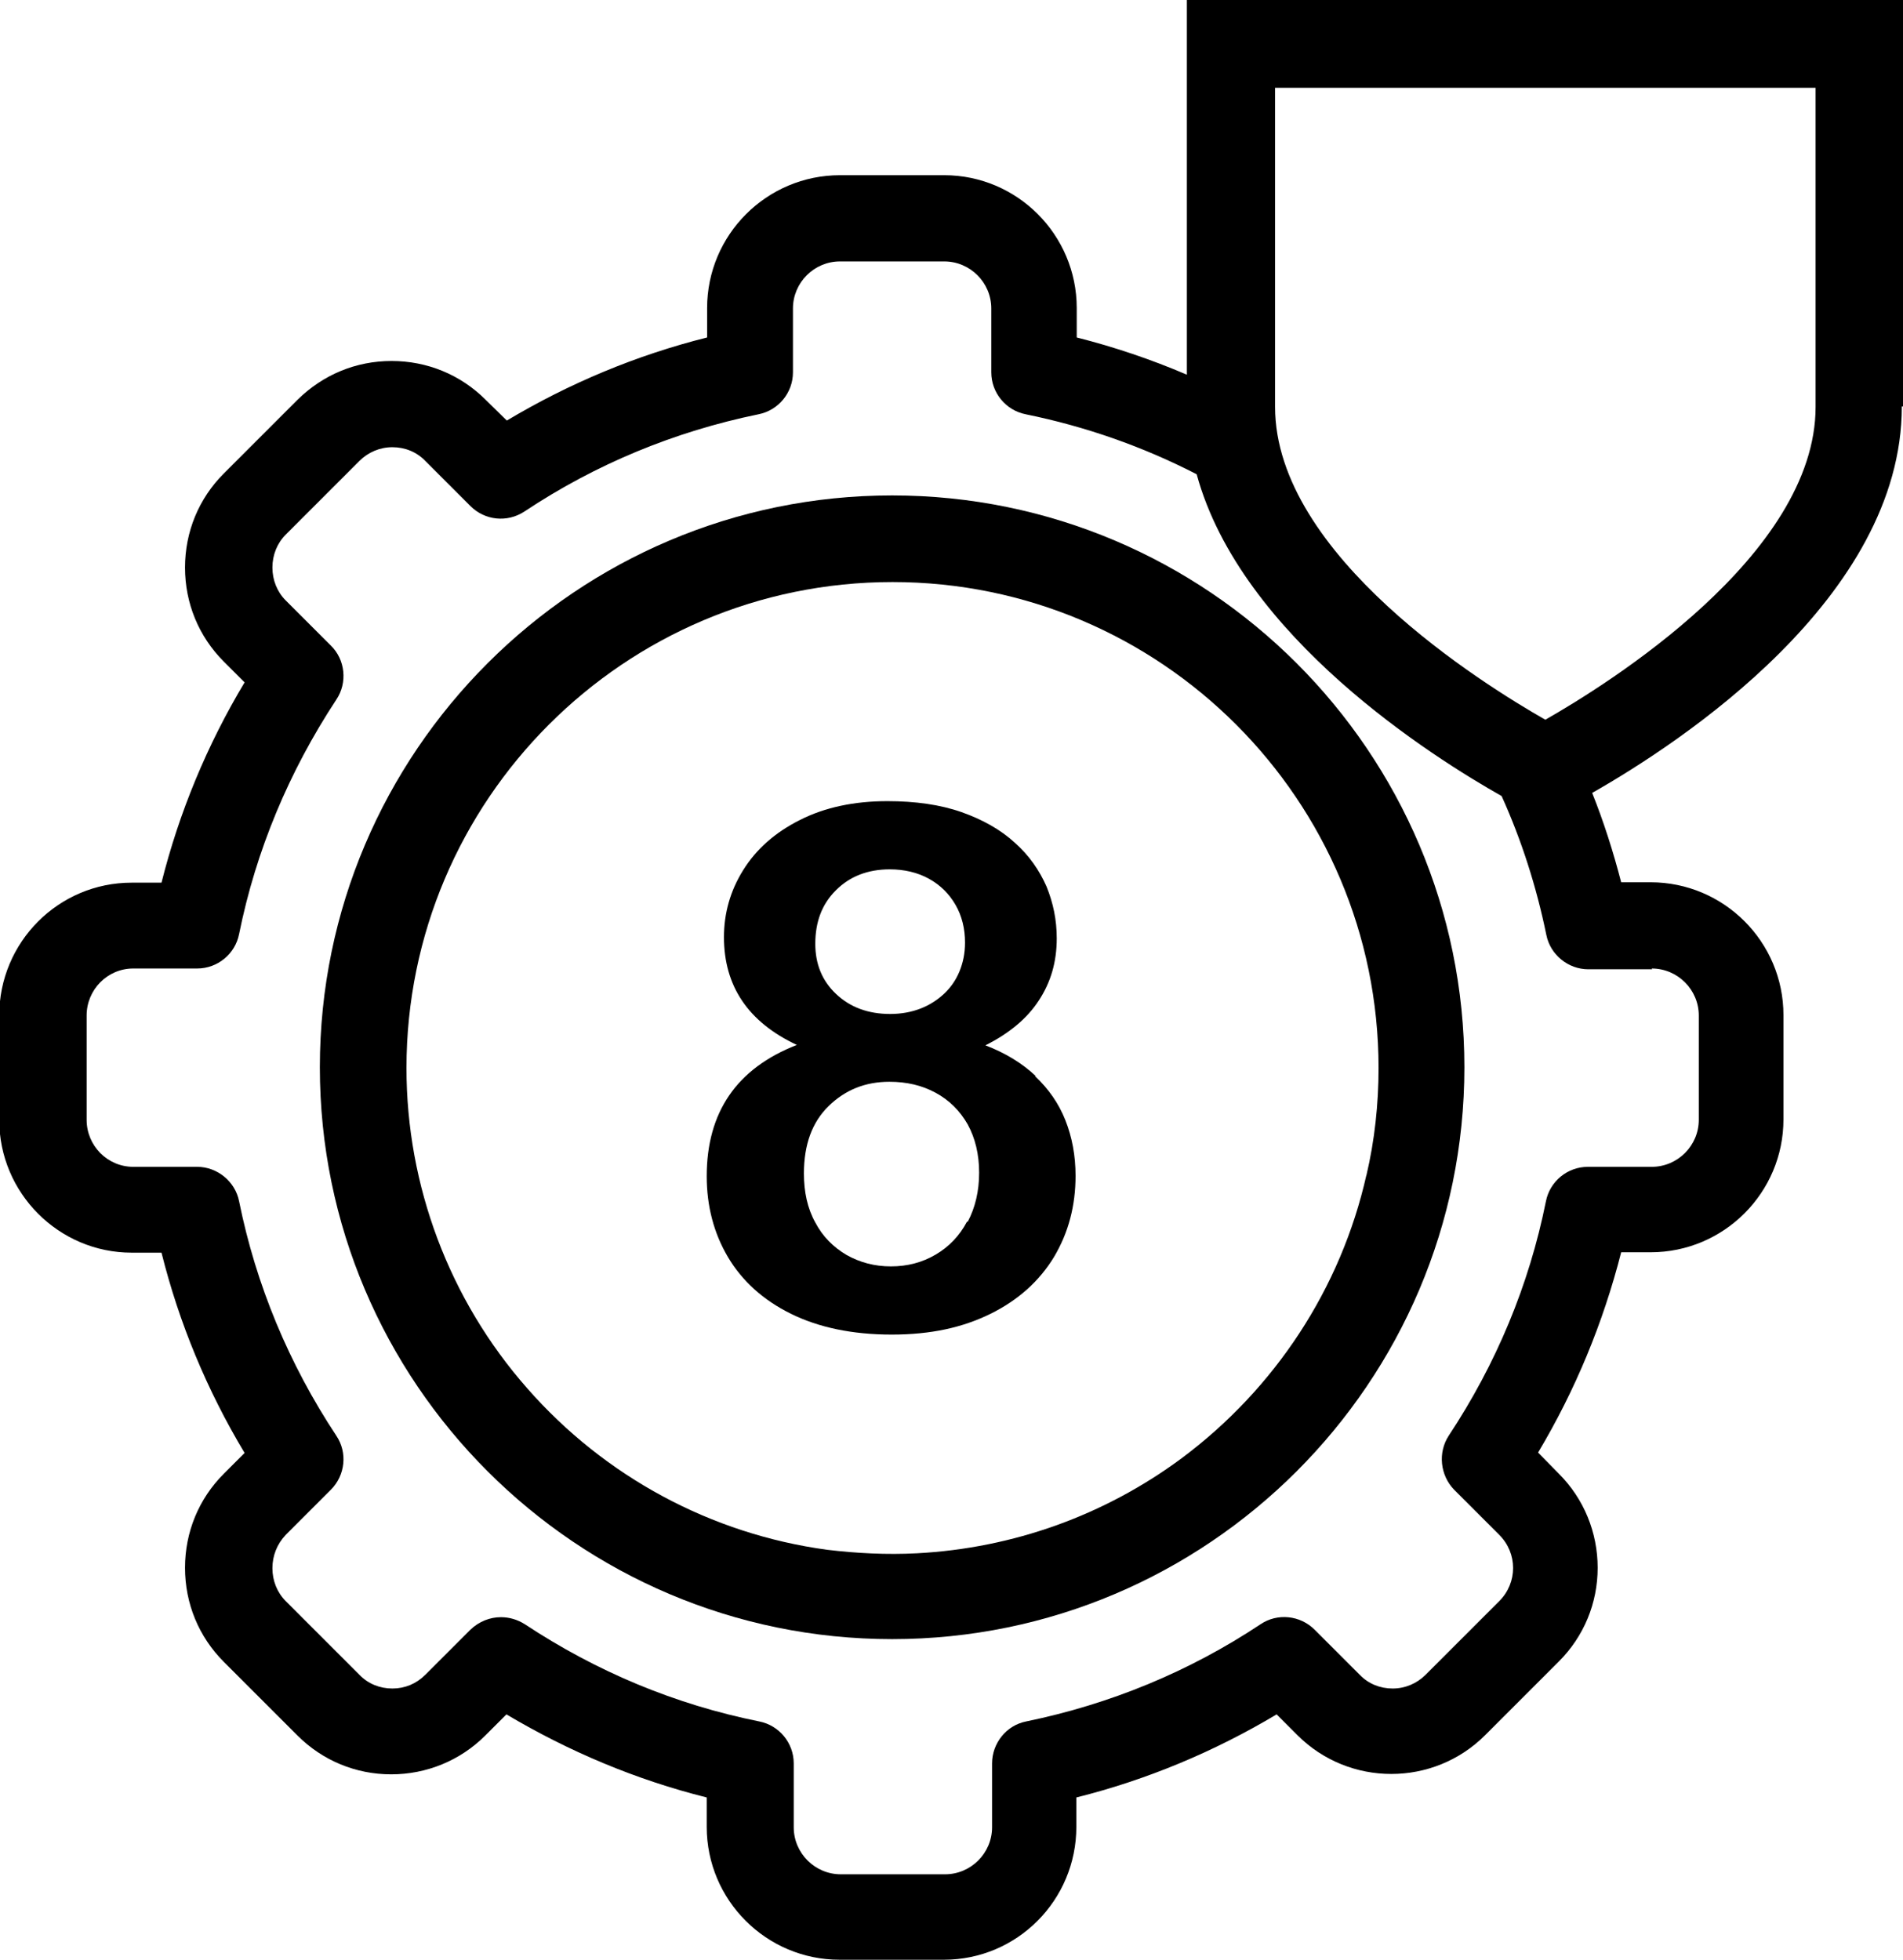
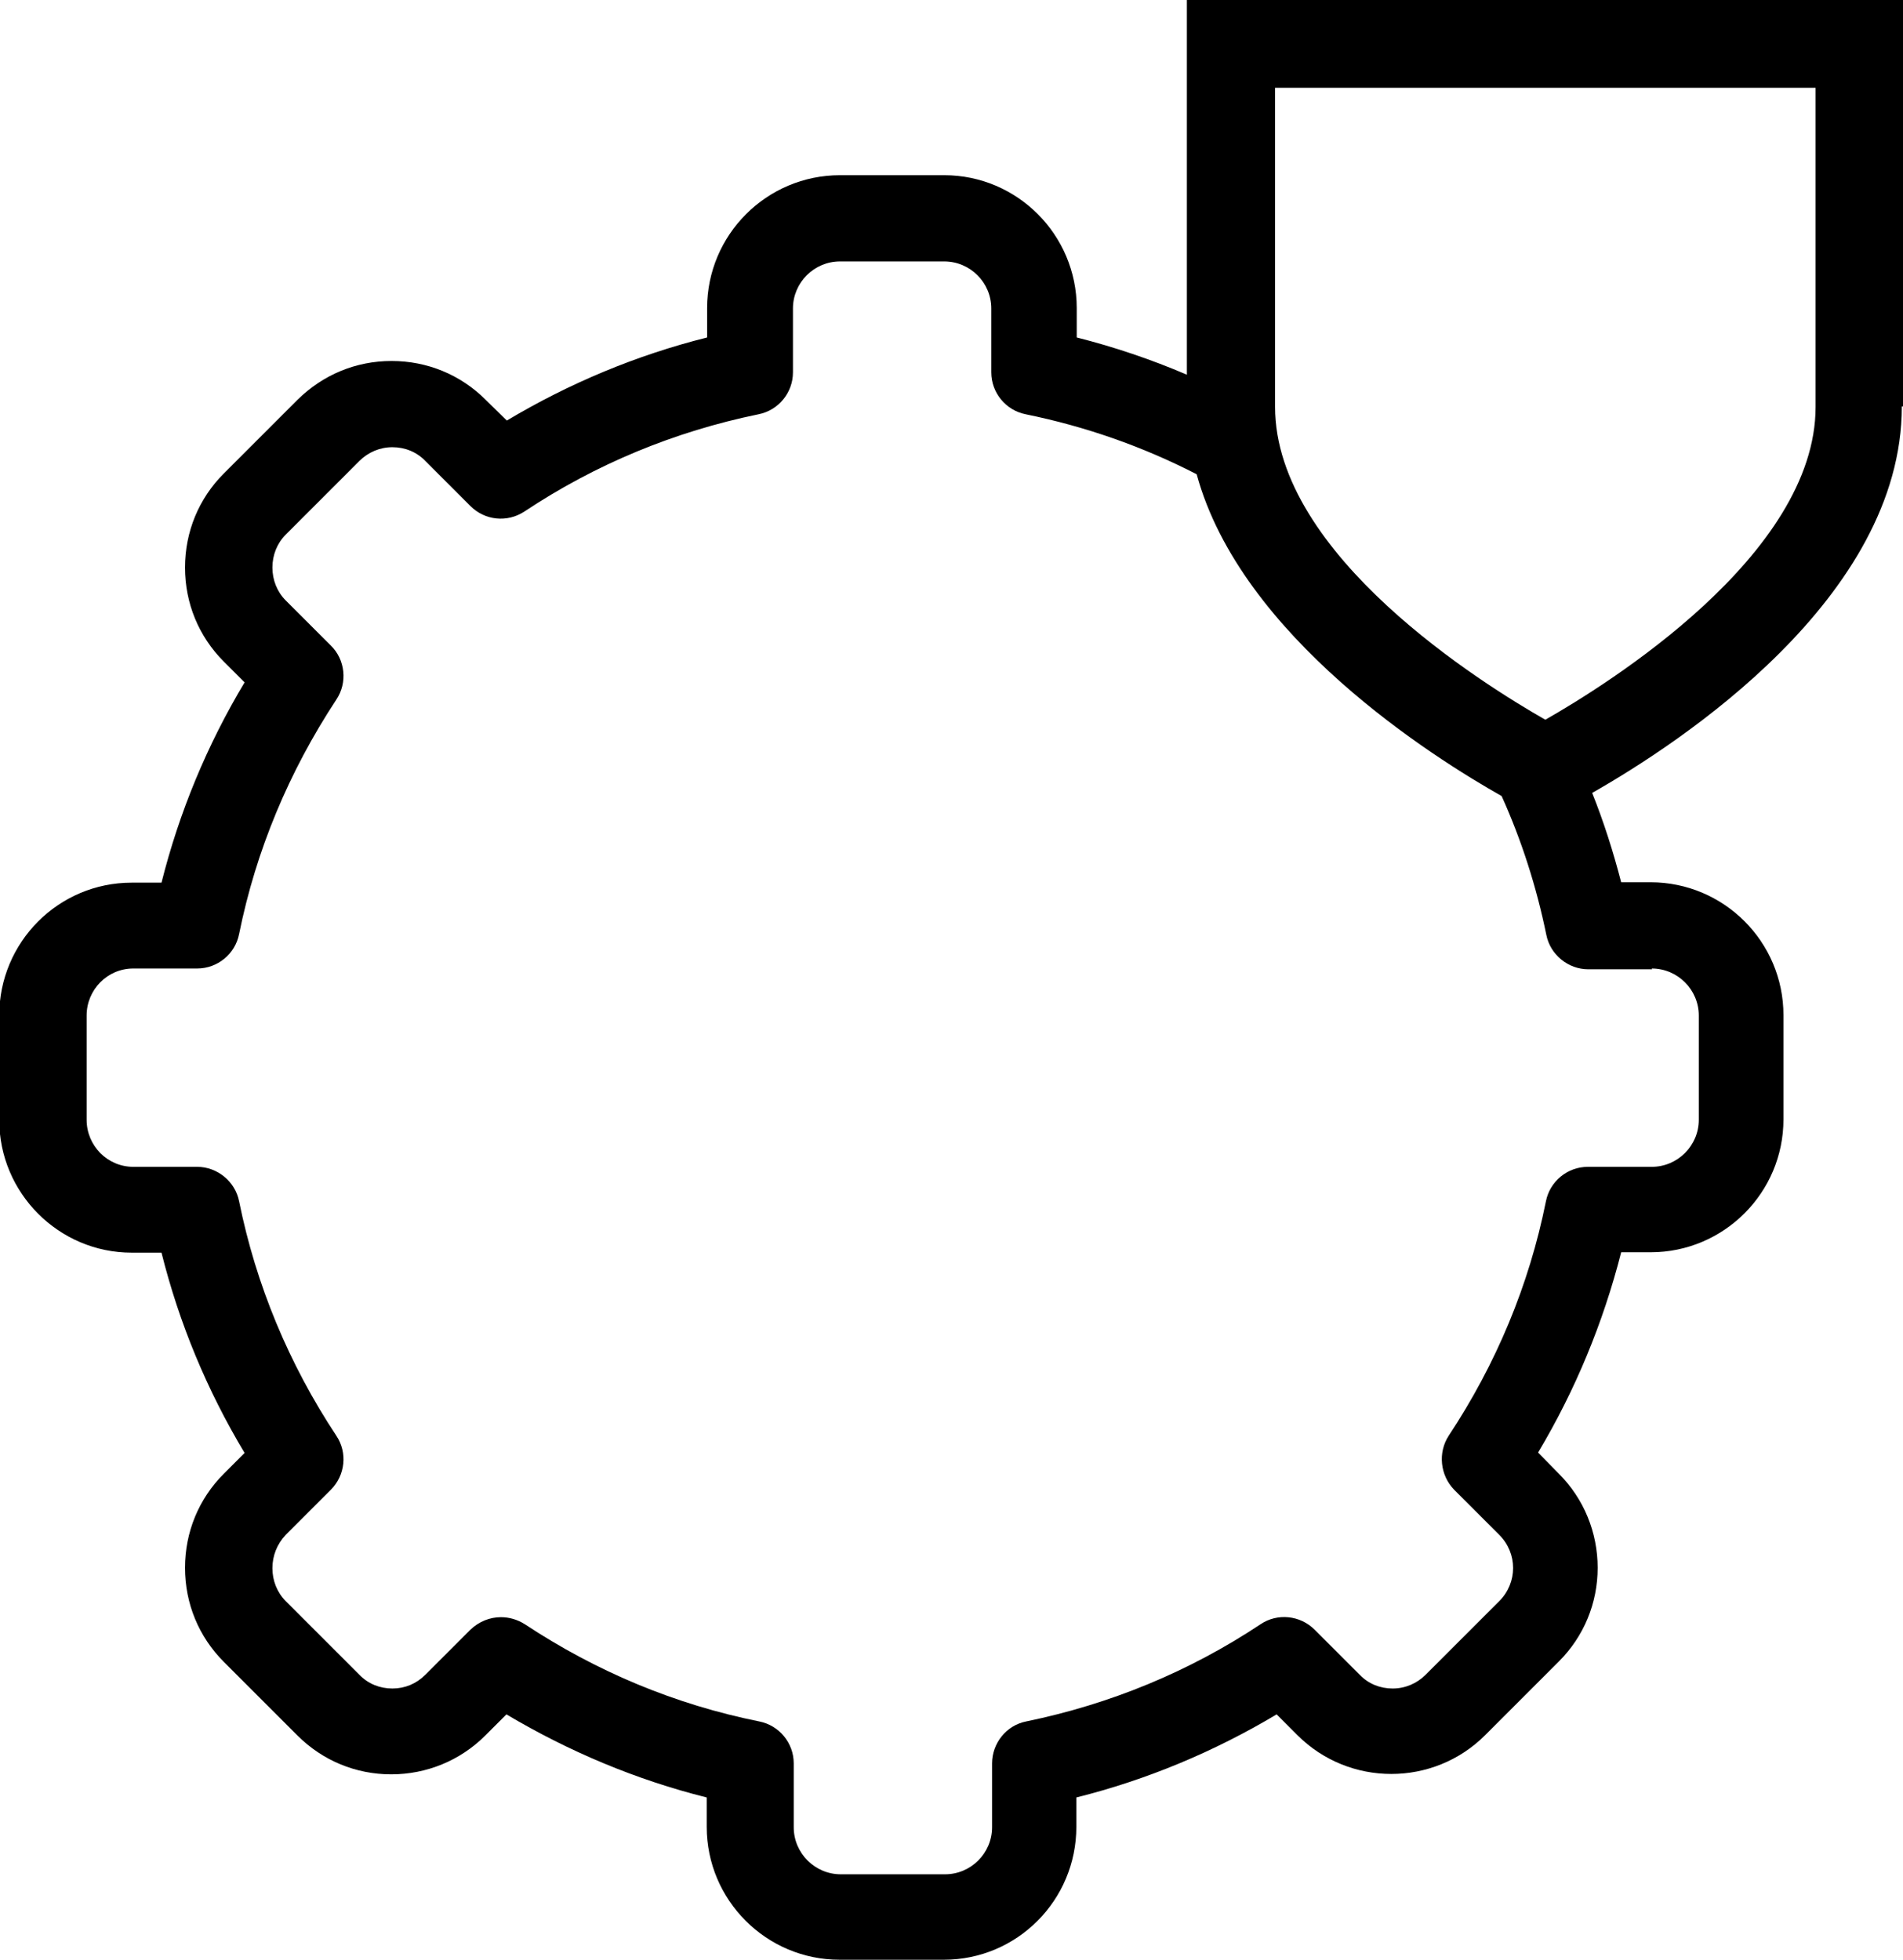
<svg xmlns="http://www.w3.org/2000/svg" viewBox="0 0 48.55 50">
-   <path d="m22.76 12.64c-8.05 0-14.6 6.55-14.6 14.59s6.55 14.59 14.6 14.59 14.6-6.55 14.6-14.59-6.55-14.59-14.6-14.59zm12.1 17.34c-.65 2.89-2.33 5.45-4.72 7.23-1.96 1.45-4.29 2.29-6.75 2.42-.77.04-1.54 0-2.29-.09-2.95-.4-5.67-1.86-7.65-4.12-1.99-2.26-3.08-5.17-3.08-8.17 0-6.84 5.56-12.4 12.4-12.4s12.4 5.56 12.4 12.4c0 .92-.1 1.85-.31 2.74z" />
  <path d="m48.55 10.37v-10.37h-18.27v9.56c-.91-.39-1.86-.71-2.81-.95v-.75c0-1.87-1.52-3.39-3.38-3.39h-2.66c-1.87 0-3.39 1.52-3.39 3.39v.75c-1.8.45-3.52 1.17-5.11 2.12l-.54-.53c-.64-.64-1.49-.99-2.4-.99s-1.75.35-2.4.99l-1.88 1.88c-.64.64-.99 1.49-.99 2.4s.35 1.76.99 2.4l.53.53c-.96 1.6-1.67 3.32-2.12 5.11h-.76c-1.87 0-3.38 1.52-3.38 3.39v2.66c0 1.87 1.52 3.39 3.38 3.39h.76c.45 1.8 1.16 3.51 2.12 5.11l-.53.53c-.64.64-.99 1.49-.99 2.4s.35 1.76.99 2.4l1.88 1.88c.64.64 1.49.99 2.39.99s1.76-.35 2.4-.99l.54-.54c1.6.95 3.31 1.67 5.11 2.12v.75c0 1.87 1.52 3.39 3.39 3.39h2.66c1.87 0 3.38-1.52 3.38-3.39v-.75c1.8-.45 3.52-1.17 5.11-2.12l.53.53c1.32 1.32 3.47 1.32 4.79 0l1.88-1.88c.64-.64.99-1.49.99-2.39s-.35-1.76-.99-2.4l-.53-.54c.95-1.59 1.66-3.31 2.12-5.11h.75c1.87 0 3.39-1.52 3.39-3.39v-2.66c0-1.87-1.52-3.39-3.39-3.39h-.75c-.2-.77-.44-1.53-.74-2.28 2.25-1.28 7.9-4.98 7.9-9.86zm-6.41 14.34c.66 0 1.2.54 1.2 1.2v2.66c0 .66-.54 1.2-1.2 1.2h-1.63c-.52 0-.97.37-1.07.88-.43 2.14-1.27 4.15-2.48 5.98-.28.43-.22 1.01.14 1.38l1.15 1.15c.47.47.47 1.22 0 1.69l-1.88 1.88c-.22.22-.52.35-.84.35s-.62-.12-.84-.35l-1.15-1.15c-.37-.37-.95-.43-1.38-.14-1.82 1.21-3.84 2.04-5.98 2.48-.51.1-.87.56-.87 1.07v1.63c0 .66-.54 1.2-1.2 1.2h-2.66c-.66 0-1.2-.54-1.2-1.2v-1.63c0-.52-.37-.97-.88-1.07-2.14-.43-4.15-1.27-5.98-2.48-.19-.12-.4-.18-.61-.18-.28 0-.56.11-.78.32l-1.15 1.15c-.23.23-.52.35-.84.35s-.62-.12-.84-.35l-1.88-1.88c-.22-.22-.34-.52-.34-.84s.12-.62.34-.85l1.15-1.15c.37-.37.43-.95.14-1.38-1.21-1.83-2.05-3.85-2.48-5.98-.1-.51-.56-.88-1.07-.88h-1.63c-.66 0-1.19-.54-1.19-1.2v-2.66c0-.66.53-1.2 1.19-1.2h1.63c.52 0 .97-.37 1.07-.88.43-2.13 1.27-4.14 2.48-5.98.29-.43.23-1.02-.14-1.38l-1.15-1.15c-.22-.22-.34-.52-.34-.84s.12-.62.34-.84l1.88-1.88c.22-.22.52-.35.84-.35s.62.12.84.35l1.15 1.15c.37.37.94.43 1.38.14 1.82-1.21 3.83-2.04 5.97-2.48.51-.1.88-.55.88-1.07v-1.63c0-.66.54-1.2 1.2-1.2h2.66c.66 0 1.2.54 1.2 1.2v1.63c0 .52.37.97.88 1.07 1.52.31 2.98.82 4.36 1.53 1.13 4.15 6.06 7.24 7.78 8.21.51 1.13.89 2.32 1.14 3.54.1.51.56.88 1.07.88h1.63zm-2.72-6.35c-1.56-.89-6.89-4.19-6.89-7.98v-8.14h13.79v8.14c0 3.79-5.33 7.09-6.89 7.98z" />
-   <path d="m26.42 27.45c-.34-.32-.76-.58-1.28-.78.6-.3 1.06-.68 1.36-1.14.31-.47.46-.99.46-1.59 0-.47-.09-.9-.26-1.32-.18-.41-.44-.79-.81-1.12-.36-.33-.82-.59-1.36-.78s-1.18-.28-1.89-.28c-.85 0-1.6.16-2.23.48-.64.32-1.12.75-1.45 1.28s-.49 1.1-.49 1.71c0 1.25.62 2.17 1.86 2.75-1.54.6-2.3 1.72-2.3 3.35 0 .76.18 1.45.54 2.06s.9 1.1 1.61 1.45 1.57.53 2.57.53 1.81-.18 2.52-.53 1.25-.84 1.62-1.45c.37-.62.55-1.31.55-2.07 0-.52-.09-.99-.26-1.42s-.43-.8-.77-1.12zm-5.09-4.74c.35-.35.81-.53 1.37-.53.37 0 .71.08 1 .24s.52.39.68.67.24.6.24.96c0 .27-.05.51-.14.73s-.22.41-.39.57-.37.29-.6.38-.49.14-.78.14c-.56 0-1.02-.17-1.38-.51s-.53-.77-.53-1.28c0-.56.17-1.01.52-1.36zm3.34 8.46c-.19.36-.46.64-.8.84s-.72.3-1.14.3-.79-.1-1.13-.29c-.34-.2-.61-.47-.8-.83-.2-.36-.29-.78-.29-1.25 0-.74.21-1.31.63-1.72s.93-.62 1.55-.62c.44 0 .83.09 1.18.28s.62.46.82.81c.19.35.29.76.29 1.23s-.1.89-.29 1.25z" />
</svg>